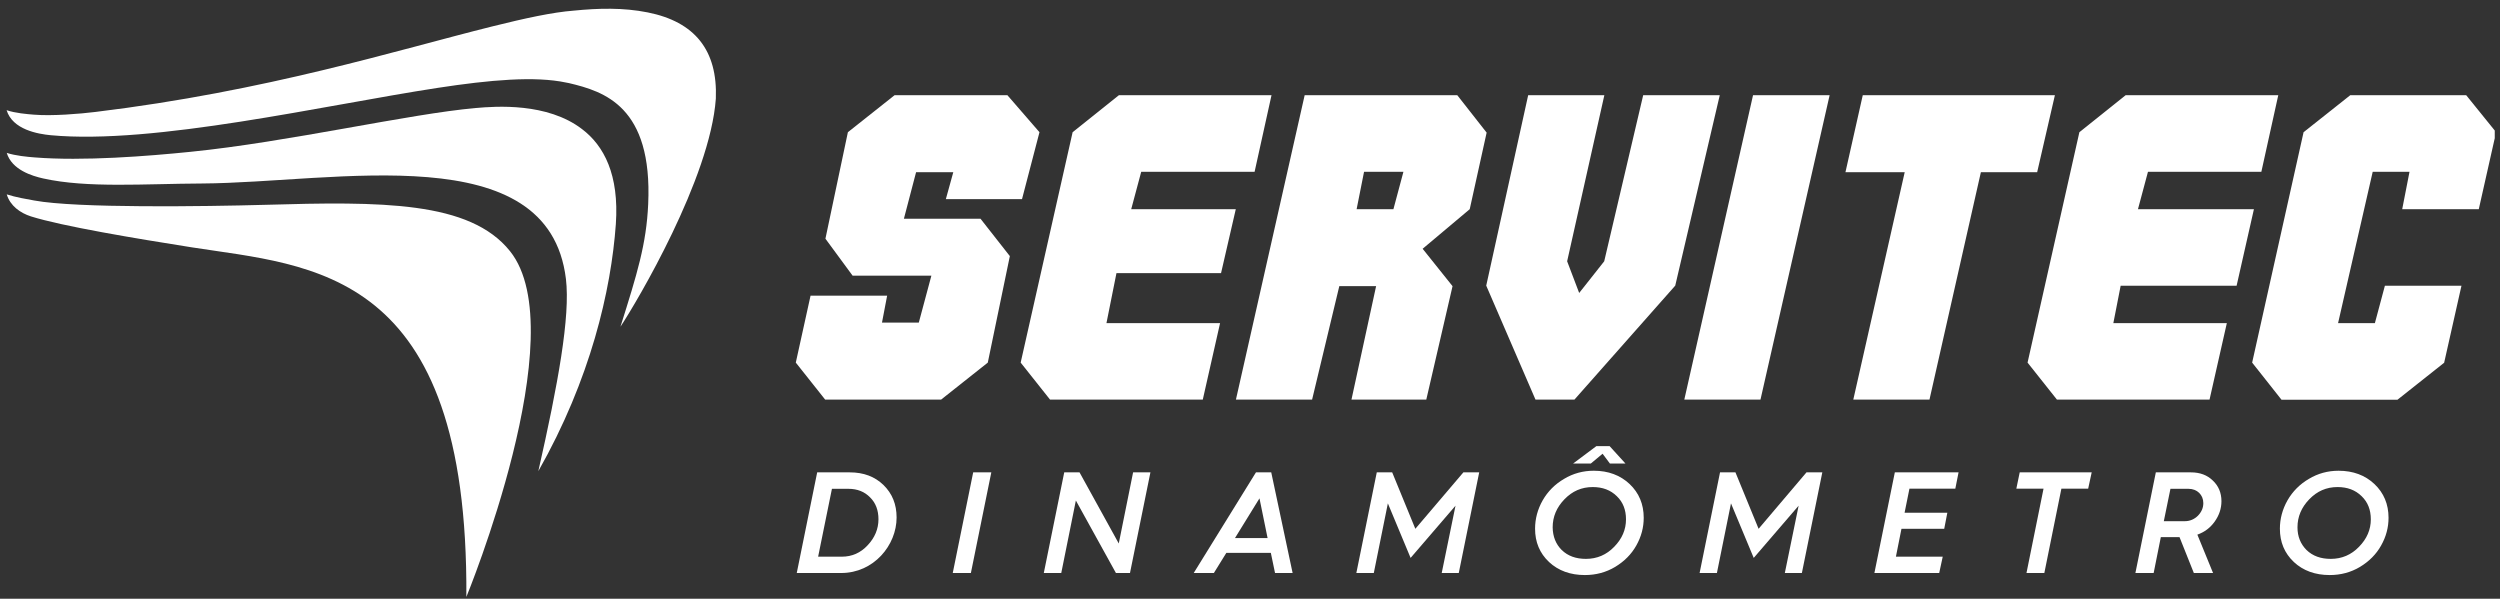
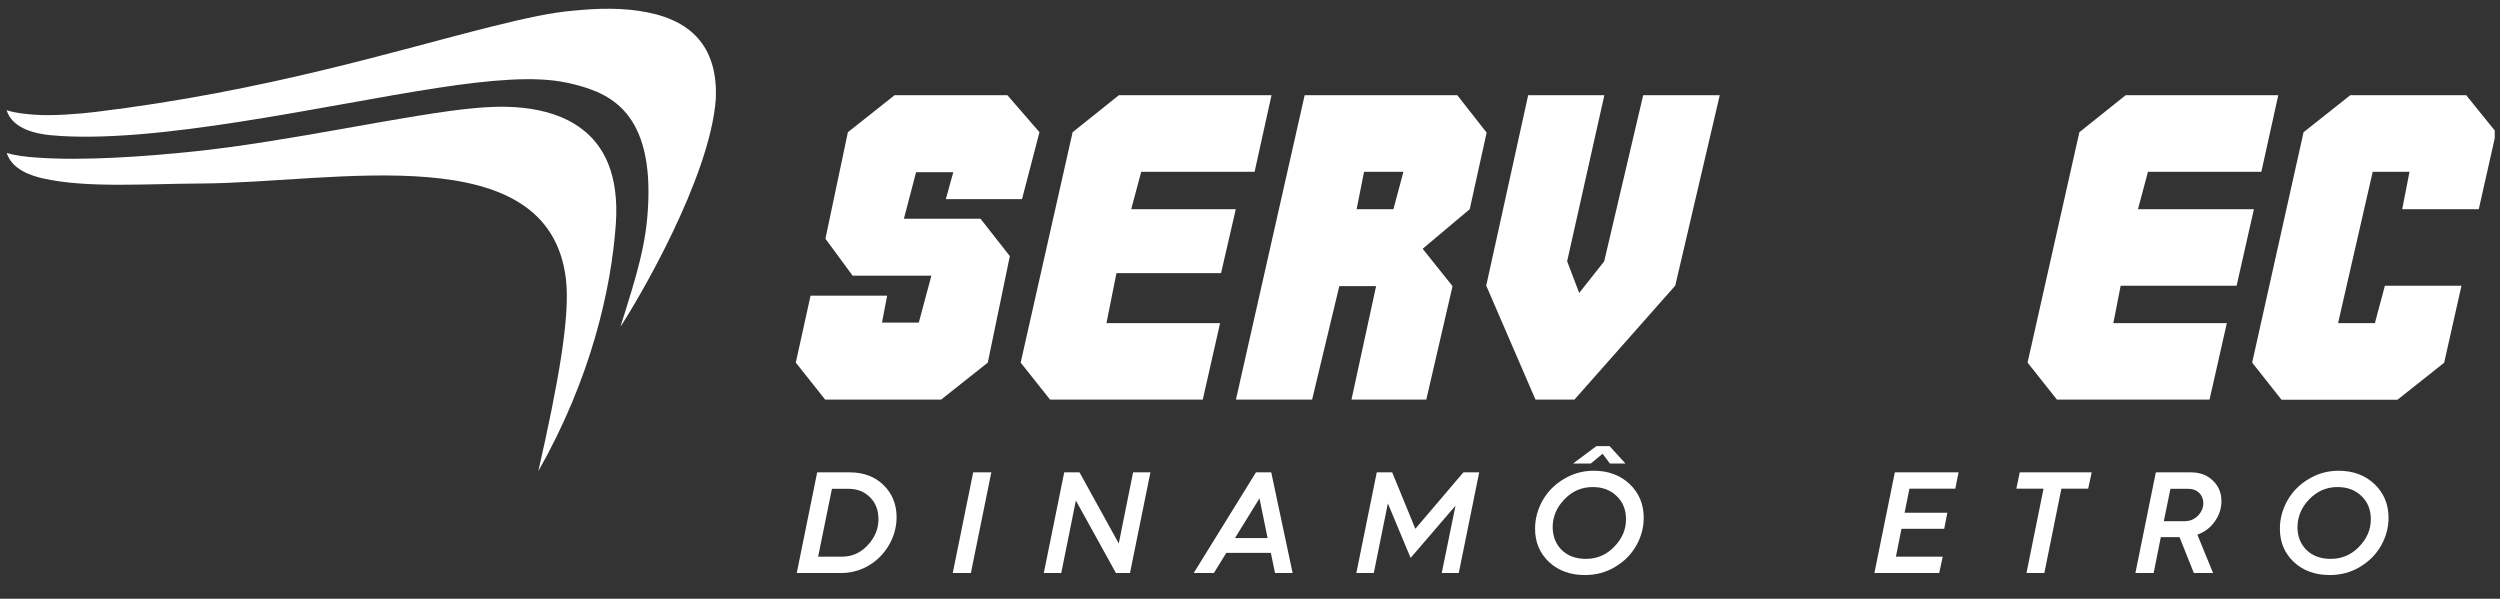
<svg xmlns="http://www.w3.org/2000/svg" width="238" height="57" viewBox="0 0 238 57" fill="none">
  <rect x="0" y="0" width="238" height="57" fill="#333333" stroke="none" />
  <g clip-path="url(#clip0_492_1816)">
    <path d="M58.629 21.327C58.179 27.633 56.221 36.101 51.249 44.854C53.13 36.554 54.302 30.119 53.877 26.558C52.228 12.911 31.98 17.391 19.228 17.469C13.728 17.495 8.318 17.922 4.119 16.99C3.063 16.756 1.131 16.174 0.642 14.555C1.466 14.827 2.6 14.931 3.256 14.983C7.906 15.358 14.076 14.866 18.146 14.452C27.433 13.52 38.961 10.839 45.298 10.283C47.205 10.114 52.099 9.752 55.409 12.29C57.496 13.869 58.951 16.627 58.629 21.327Z" fill="white" />
-     <path d="M44.397 56.83C44.603 25.457 29.687 25.34 18.224 23.541C12.891 22.699 5.91 21.534 2.947 20.602C1.93 20.278 0.964 19.591 0.642 18.504C1.466 18.776 2.6 18.97 3.256 19.087C7.288 19.837 19.499 19.656 25.166 19.501C36.308 19.177 44.731 19.125 48.557 23.916C54.752 31.659 44.397 56.83 44.397 56.83Z" fill="white" />
    <path d="M61.656 1.18C59.325 0.714 56.981 0.778 54.624 1.012C52.601 1.167 49.987 1.737 46.87 2.513C37.763 4.779 25.411 8.677 9.078 10.658C7.623 10.839 4.969 11.059 3.244 10.917C2.587 10.865 1.453 10.774 0.629 10.489C1.196 12.341 3.604 12.755 4.828 12.872C14.656 13.791 30.846 10.023 41.666 8.366C46.663 7.602 50.927 7.227 53.902 7.861C53.992 7.874 54.083 7.9 54.173 7.913C57.496 8.703 62.133 10.114 61.708 19.424C61.54 23.23 60.652 26.079 59.067 31.103C60.626 28.746 67.607 16.989 68.148 9.389C68.328 4.792 66.152 2.073 61.656 1.18Z" fill="white" />
    <path d="M75.851 54.55L77.796 44.969H80.9C82.213 44.969 83.283 45.37 84.107 46.173C84.944 46.989 85.356 48.011 85.356 49.267C85.356 51.922 83.167 54.55 80.088 54.55H75.851ZM77.886 52.996H80.14C81.106 52.996 81.93 52.634 82.6 51.909C83.283 51.184 83.63 50.355 83.63 49.436C83.63 48.581 83.373 47.882 82.832 47.351C82.317 46.82 81.634 46.535 80.771 46.535H79.2L77.886 52.996Z" fill="white" />
    <path d="M90.702 54.55L92.647 44.969H94.373L92.428 54.55H90.702Z" fill="white" />
    <path d="M99.37 54.55L101.315 44.969H102.771L106.506 51.74L107.871 44.969H109.52L107.575 54.55H106.236L102.423 47.649L101.032 54.55H99.37Z" fill="white" />
-     <path d="M113.642 54.55L119.567 44.969H121.022L123.057 54.55H121.383L120.984 52.634H116.746L115.561 54.55H113.642ZM117.57 51.223H120.674L119.902 47.442L117.57 51.223Z" fill="white" />
+     <path d="M113.642 54.55L119.567 44.969H121.022L123.057 54.55H121.383L120.984 52.634H116.746L115.561 54.55ZM117.57 51.223H120.674L119.902 47.442L117.57 51.223Z" fill="white" />
    <path d="M129.124 54.55L131.069 44.969H132.537L134.74 50.342L139.313 44.969H140.82L138.875 54.55H137.252L138.565 48.141L134.289 53.113L132.125 47.921L130.786 54.55H129.124Z" fill="white" />
    <path d="M146.86 47.637C147.35 46.782 148.033 46.096 148.896 45.591C149.759 45.073 150.699 44.814 151.729 44.814C153.107 44.814 154.254 45.242 155.143 46.083C156.031 46.925 156.482 47.999 156.482 49.294C156.482 50.214 156.25 51.094 155.774 51.936C155.31 52.764 154.64 53.438 153.764 53.968C152.901 54.486 151.935 54.745 150.879 54.745C149.501 54.745 148.355 54.331 147.466 53.502C146.577 52.661 146.139 51.612 146.139 50.33C146.139 49.385 146.384 48.479 146.86 47.637ZM148.677 52.363C149.269 52.933 150.029 53.205 150.982 53.205C152.038 53.205 152.94 52.816 153.674 52.052C154.421 51.288 154.795 50.421 154.795 49.437C154.795 48.543 154.511 47.805 153.919 47.236C153.326 46.653 152.566 46.368 151.626 46.368C150.57 46.368 149.681 46.757 148.934 47.533C148.187 48.31 147.814 49.191 147.814 50.201C147.826 51.081 148.11 51.793 148.677 52.363ZM149.759 44.128L151.974 42.471H153.236L154.743 44.128H153.262L152.566 43.196L151.446 44.128H149.759Z" fill="white" />
-     <path d="M161.802 54.55L163.747 44.969H165.215L167.418 50.342L171.977 44.969H173.484L171.539 54.55H169.916L171.23 48.141L166.954 53.113L164.79 47.921L163.45 54.55H161.802Z" fill="white" />
    <path d="M178.443 54.55L180.388 44.969H186.455L186.146 46.523H181.779L181.316 48.814H185.386L185.09 50.342H181.019L180.491 52.996H184.948L184.613 54.55H178.443Z" fill="white" />
    <path d="M192.921 54.55L194.544 46.523H191.955L192.277 44.969H199.129L198.794 46.523H196.244L194.621 54.55H192.921Z" fill="white" />
    <path d="M203.29 54.55L205.235 44.969H208.583C209.434 44.969 210.129 45.228 210.657 45.746C211.198 46.251 211.482 46.911 211.482 47.714C211.482 48.413 211.263 49.06 210.838 49.656C210.412 50.252 209.872 50.653 209.189 50.899L210.683 54.55H208.854L207.489 51.132H205.711L205.028 54.55H203.29ZM205.995 49.617H207.991C208.48 49.617 208.893 49.436 209.24 49.099C209.588 48.737 209.756 48.348 209.756 47.895C209.756 47.118 209.176 46.535 208.352 46.535H206.626L205.995 49.617Z" fill="white" />
    <path d="M217.767 47.637C218.257 46.782 218.939 46.096 219.802 45.591C220.665 45.073 221.606 44.815 222.636 44.815C224.014 44.815 225.161 45.242 226.049 46.083C226.938 46.925 227.389 48 227.389 49.294C227.389 50.214 227.157 51.094 226.68 51.936C226.217 52.764 225.547 53.438 224.671 53.969C223.808 54.487 222.842 54.745 221.786 54.745C220.408 54.745 219.261 54.331 218.373 53.502C217.484 52.661 217.046 51.612 217.046 50.33C217.046 49.385 217.291 48.479 217.767 47.637ZM219.583 52.363C220.176 52.933 220.936 53.205 221.889 53.205C222.945 53.205 223.847 52.816 224.581 52.052C225.328 51.288 225.702 50.421 225.702 49.437C225.702 48.544 225.418 47.805 224.826 47.236C224.233 46.653 223.473 46.368 222.533 46.368C221.477 46.368 220.588 46.757 219.841 47.533C219.094 48.31 218.72 49.191 218.72 50.201C218.72 51.081 219.017 51.793 219.583 52.363Z" fill="white" />
    <path d="M90.753 16.393H87.211L86.052 20.821H93.342L96.137 24.382L94.038 34.52L89.594 38.042H78.555L75.76 34.52L77.164 28.15H84.455L83.965 30.713H87.469L88.667 26.246H81.17L78.581 22.725L80.719 12.586L85.163 9.064H95.905L98.958 12.586L97.296 18.957H90.045L90.753 16.393Z" fill="white" />
    <path d="M116.153 30.752L114.505 38.042H99.963L97.168 34.52L102.114 12.586L106.519 9.064H121.048L119.438 16.354H108.644L107.691 19.915H117.647L116.244 26H106.287L105.334 30.765H116.153V30.752Z" fill="white" />
    <path d="M124.912 38.042H117.66L124.204 9.064H138.733L141.528 12.625L139.918 19.915L135.435 23.683L138.282 27.243L135.783 38.042H128.66L131.005 27.243H127.501L124.912 38.042ZM129.15 19.915H132.653L133.606 16.354H129.858L129.15 19.915Z" fill="white" />
    <path d="M152.734 9.064L149.192 24.874L150.338 27.891L152.721 24.874L156.431 9.064H163.721L159.483 27.192L149.887 38.042H146.178L141.489 27.192L145.482 9.064H152.734Z" fill="white" />
-     <path d="M167.598 38.042H160.346L166.889 9.064H174.18L167.598 38.042Z" fill="white" />
-     <path d="M195.626 9.064L193.938 16.393H188.58L183.686 38.042H176.434L181.328 16.393H175.687L177.335 9.064H195.626Z" fill="white" />
    <path d="M211.997 30.752L210.348 38.042H195.819L193.024 34.52L197.957 12.586L202.362 9.064H216.891L215.281 16.354H204.487L203.534 19.915H214.573L212.924 27.205H201.886L201.19 30.765H211.997V30.752Z" fill="white" />
    <path d="M214.405 34.52L219.3 12.586L223.744 9.064H234.782L237.629 12.586L235.98 19.915H228.69L229.385 16.354H225.882L222.584 30.765H226.088L227.041 27.205H234.331L232.683 34.533L228.239 38.055H217.2L214.405 34.52Z" fill="white" />
  </g>
  <defs>
    <clipPath id="clip0_492_1816">
      <rect width="237" height="56" fill="white" transform="translate(0.5 0.83)" />
    </clipPath>
  </defs>
</svg>